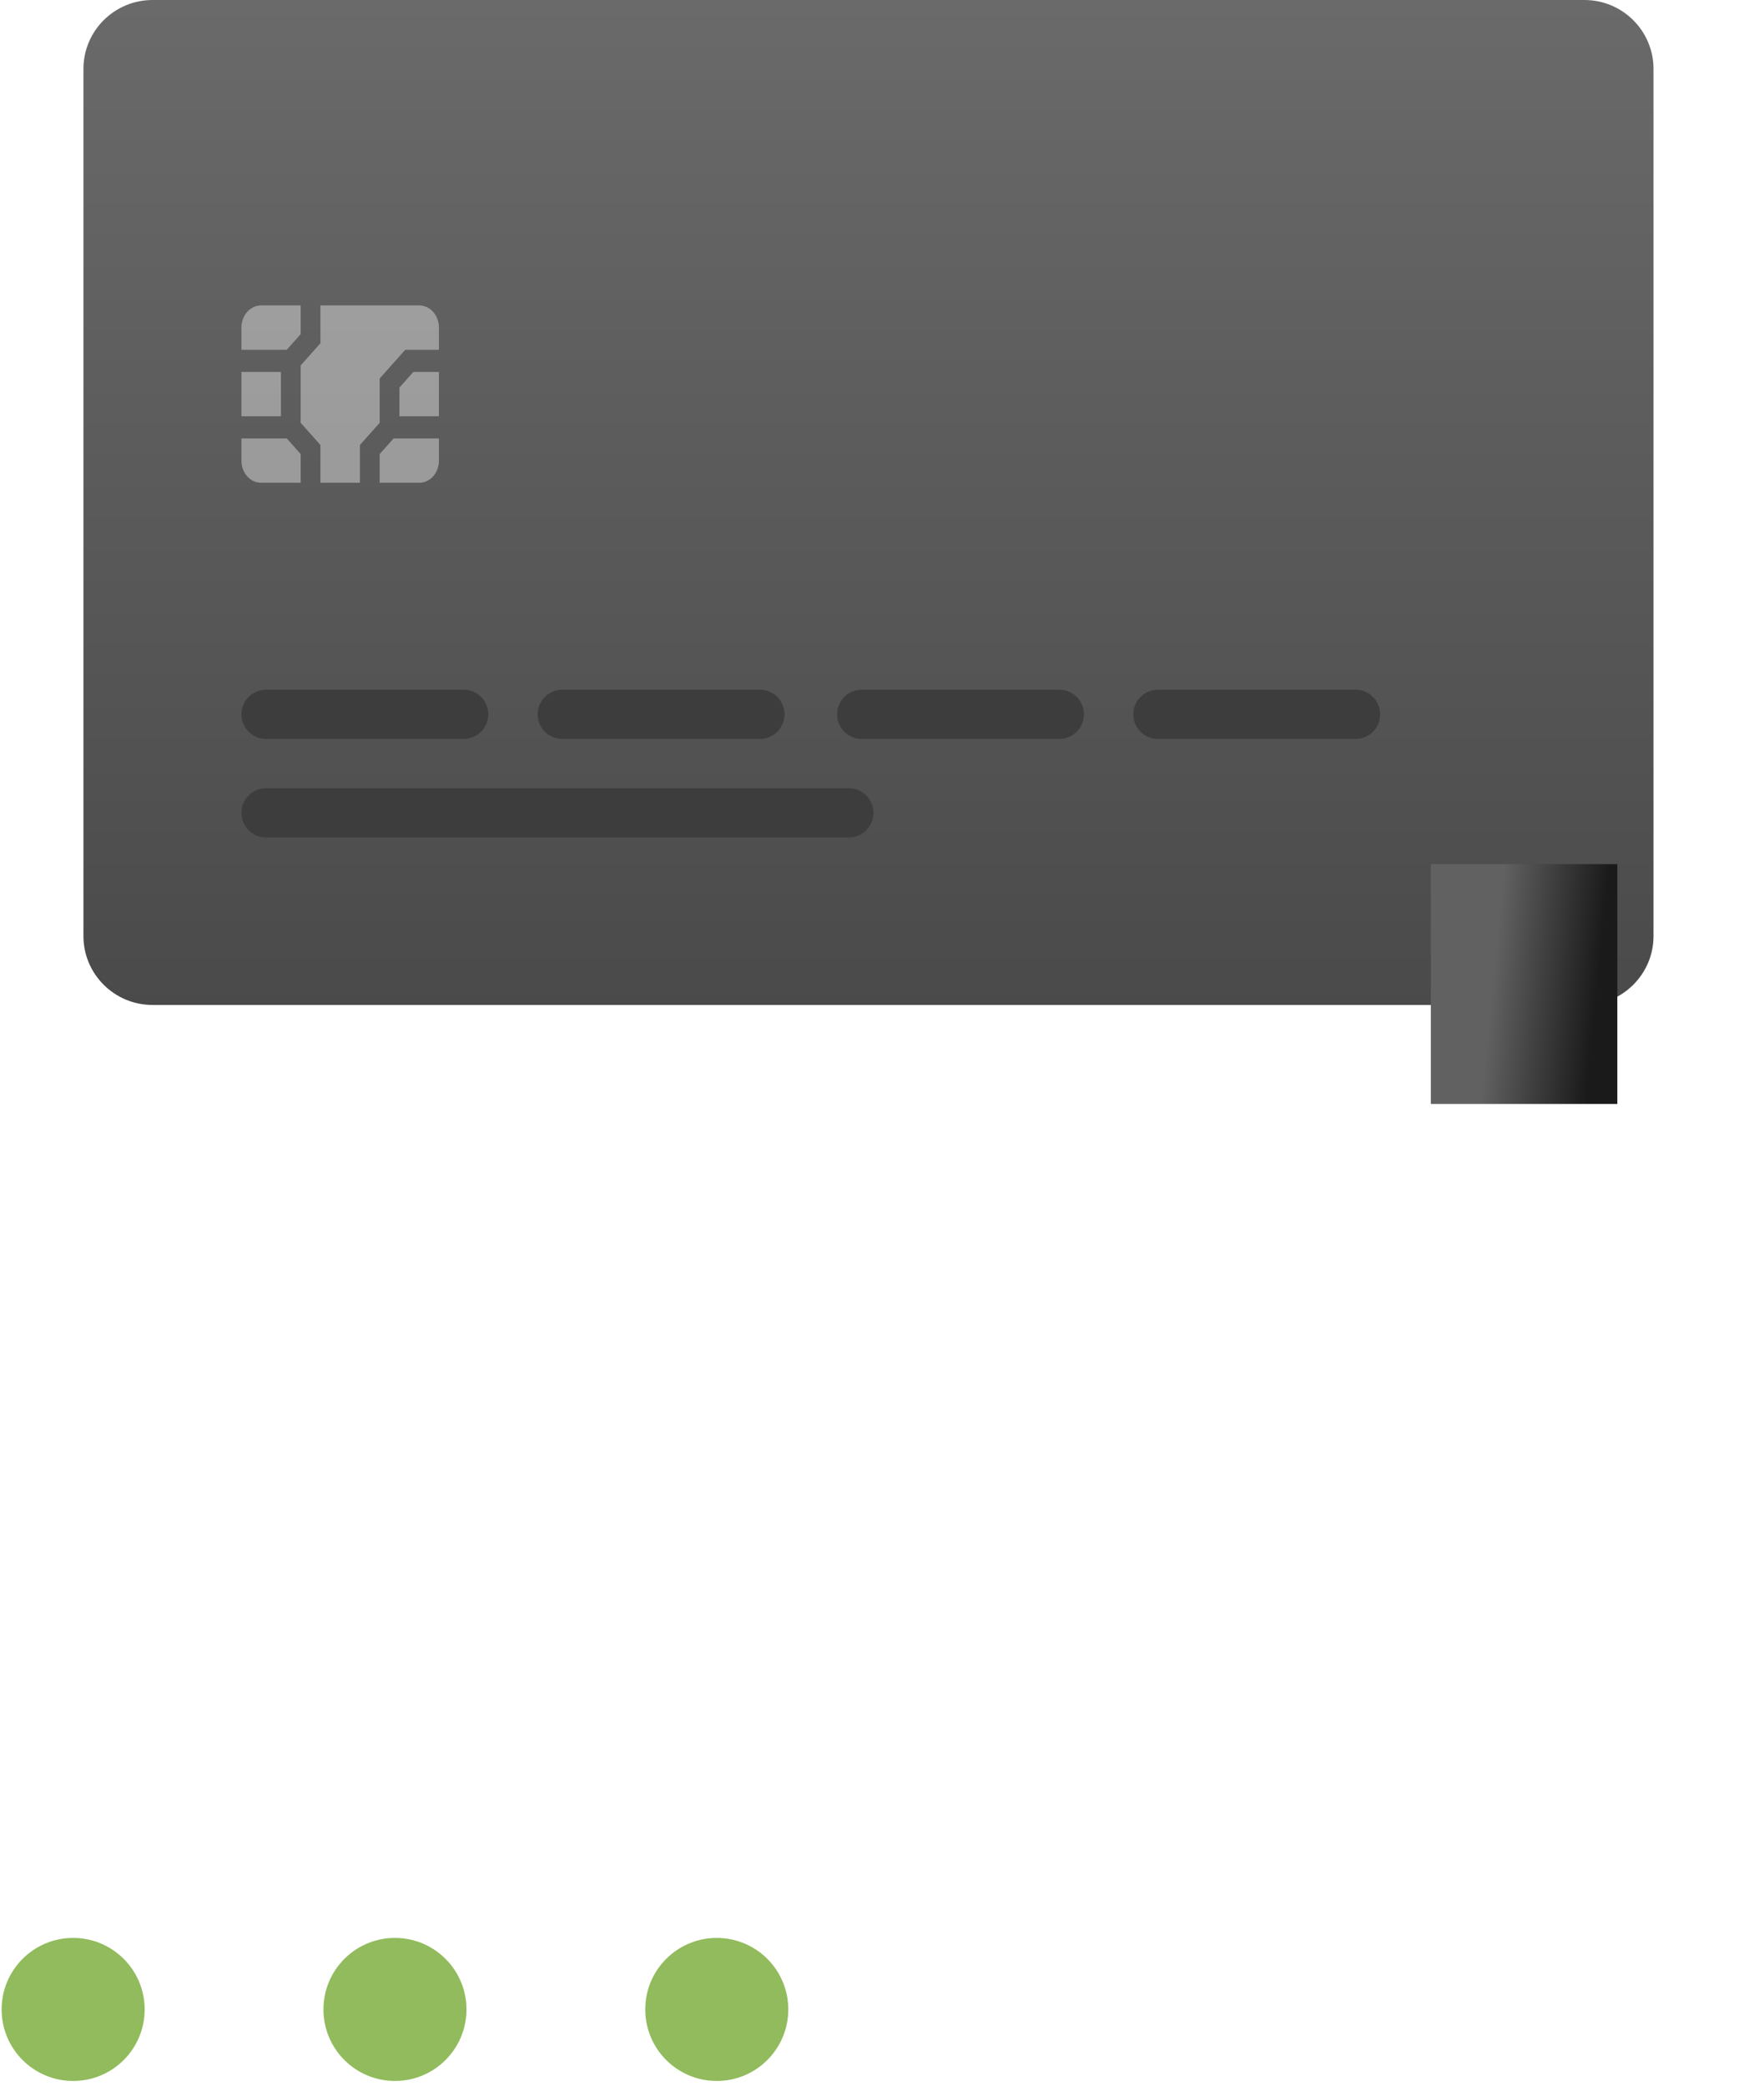
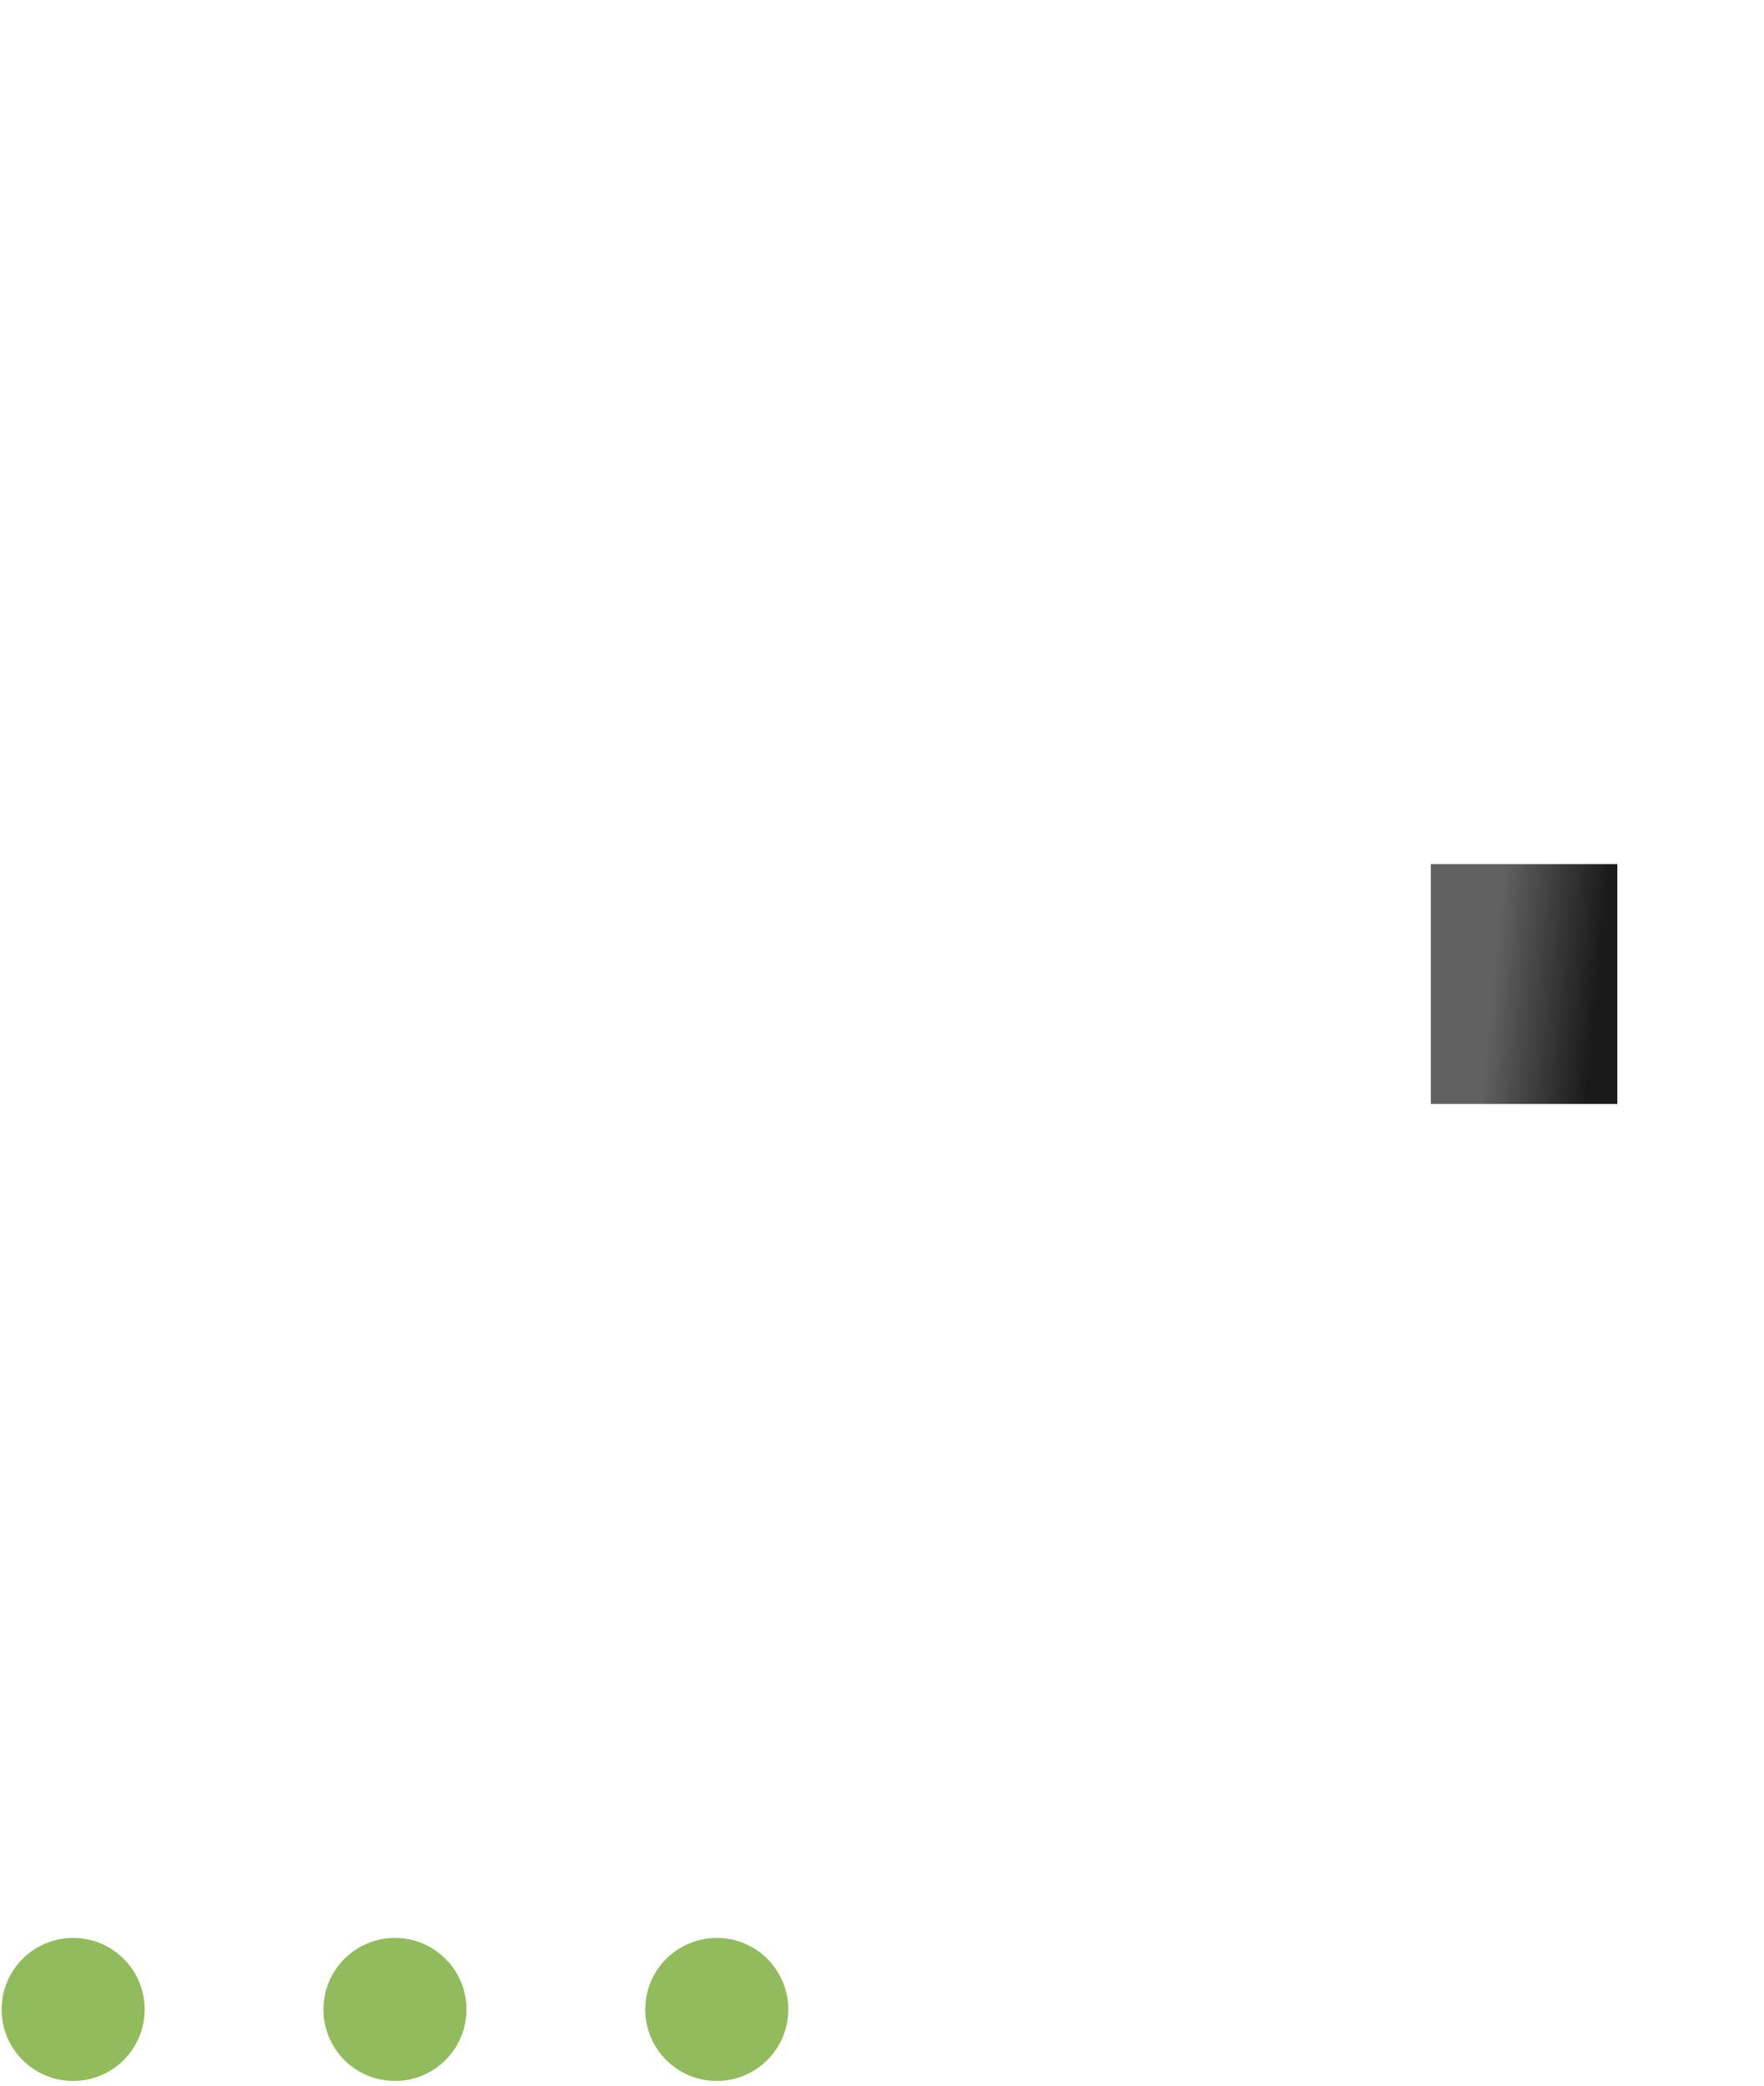
<svg xmlns="http://www.w3.org/2000/svg" width="148" height="175" viewBox="0 0 148 175" fill="none">
  <path d="M22.32 139.722V141.573H14.567V129.595H22.32V131.446H16.709V134.625H22.013V136.369H16.709V139.722H22.32ZM24.76 141.573V132.492H26.744V133.945H26.885C27.107 133.425 27.444 133.023 27.898 132.741C28.357 132.453 28.919 132.31 29.583 132.31C30.59 132.31 31.362 132.603 31.899 133.189C32.441 133.776 32.712 134.612 32.712 135.696V141.573H30.654V136.186C30.654 134.797 30.042 134.103 28.819 134.103C28.205 134.103 27.718 134.299 27.358 134.692C26.999 135.085 26.819 135.616 26.819 136.286V141.573H24.76ZM35.809 130.268H37.859V132.55H39.801V134.194H37.859V138.651C37.859 139.1 37.959 139.429 38.158 139.639C38.357 139.844 38.672 139.946 39.104 139.946C39.292 139.946 39.525 139.932 39.801 139.905V141.515C39.458 141.582 39.099 141.615 38.722 141.615C37.682 141.615 36.935 141.424 36.481 141.042C36.033 140.66 35.809 140.029 35.809 139.149V134.194H34.373V132.55H35.809V130.268ZM45.587 133.945C44.973 133.945 44.466 134.147 44.068 134.551C43.669 134.955 43.448 135.489 43.404 136.153H47.679C47.657 135.478 47.457 134.941 47.081 134.542C46.705 134.144 46.207 133.945 45.587 133.945ZM47.695 139.075H49.646C49.452 139.905 48.996 140.561 48.276 141.042C47.562 141.518 46.674 141.756 45.612 141.756C44.278 141.756 43.23 141.341 42.466 140.511C41.708 139.675 41.329 138.527 41.329 137.066C41.329 135.605 41.71 134.448 42.474 133.596C43.238 132.738 44.278 132.31 45.595 132.31C46.89 132.31 47.903 132.716 48.633 133.53C49.369 134.338 49.737 135.458 49.737 136.892V137.556H43.395V137.664C43.423 138.422 43.639 139.022 44.043 139.465C44.453 139.902 44.995 140.121 45.67 140.121C46.71 140.121 47.385 139.772 47.695 139.075ZM51.804 141.573V132.492H53.788V133.903H53.929C54.056 133.45 54.342 133.076 54.784 132.783C55.232 132.489 55.747 132.343 56.328 132.343C56.699 132.343 56.984 132.373 57.183 132.434V134.343C56.973 134.266 56.621 134.227 56.129 134.227C55.459 134.227 54.914 134.421 54.494 134.808C54.073 135.19 53.863 135.696 53.863 136.327V141.573H51.804ZM71.253 135.547H69.294C69.194 135.088 68.973 134.722 68.63 134.451C68.287 134.174 67.841 134.036 67.293 134.036C66.585 134.036 66.032 134.296 65.633 134.816C65.24 135.337 65.044 136.067 65.044 137.008C65.044 137.96 65.243 138.701 65.642 139.232C66.04 139.764 66.591 140.029 67.293 140.029C67.83 140.029 68.27 139.905 68.613 139.656C68.962 139.407 69.189 139.047 69.294 138.577H71.253C71.137 139.545 70.73 140.317 70.033 140.893C69.341 141.468 68.431 141.756 67.302 141.756C65.935 141.756 64.87 141.338 64.106 140.502C63.342 139.667 62.96 138.502 62.96 137.008C62.96 135.53 63.342 134.379 64.106 133.555C64.87 132.725 65.932 132.31 67.293 132.31C68.433 132.31 69.349 132.606 70.041 133.198C70.738 133.784 71.142 134.567 71.253 135.547ZM76.325 140.104C76.945 140.104 77.462 139.927 77.877 139.573C78.292 139.213 78.499 138.77 78.499 138.245V137.522L76.449 137.655C75.32 137.727 74.756 138.137 74.756 138.884C74.756 139.26 74.9 139.559 75.188 139.78C75.481 139.996 75.86 140.104 76.325 140.104ZM75.719 141.723C74.833 141.723 74.111 141.474 73.552 140.976C72.993 140.478 72.714 139.819 72.714 139C72.714 138.181 73.01 137.539 73.602 137.074C74.2 136.609 75.052 136.344 76.159 136.277L78.499 136.136V135.373C78.499 134.924 78.353 134.581 78.06 134.343C77.766 134.105 77.343 133.986 76.79 133.986C76.314 133.986 75.921 134.069 75.611 134.235C75.301 134.396 75.099 134.628 75.005 134.933H73.062C73.145 134.13 73.533 133.494 74.225 133.023C74.922 132.548 75.81 132.31 76.889 132.31C78.051 132.31 78.948 132.578 79.579 133.115C80.215 133.652 80.533 134.404 80.533 135.373V141.573H78.549V140.328H78.408C78.154 140.765 77.788 141.108 77.312 141.357C76.842 141.601 76.311 141.723 75.719 141.723ZM83.015 141.573V132.492H84.999V133.903H85.14C85.267 133.45 85.552 133.076 85.995 132.783C86.443 132.489 86.958 132.343 87.539 132.343C87.91 132.343 88.195 132.373 88.394 132.434V134.343C88.184 134.266 87.832 134.227 87.34 134.227C86.67 134.227 86.125 134.421 85.705 134.808C85.284 135.19 85.074 135.696 85.074 136.327V141.573H83.015ZM93.142 141.723C91.991 141.723 91.081 141.302 90.411 140.461C89.742 139.614 89.407 138.469 89.407 137.024C89.407 135.591 89.742 134.454 90.411 133.613C91.086 132.766 91.997 132.343 93.142 132.343C93.762 132.343 94.315 132.484 94.802 132.766C95.289 133.048 95.654 133.438 95.898 133.937H96.039V128.981H98.098V141.573H96.106V140.137H95.964C95.704 140.635 95.325 141.025 94.827 141.308C94.335 141.584 93.773 141.723 93.142 141.723ZM95.45 134.883C95.04 134.357 94.484 134.094 93.781 134.094C93.079 134.094 92.525 134.357 92.121 134.883C91.717 135.403 91.515 136.12 91.515 137.033C91.515 137.951 91.714 138.671 92.113 139.191C92.517 139.711 93.073 139.971 93.781 139.971C94.49 139.971 95.046 139.711 95.45 139.191C95.859 138.665 96.064 137.946 96.064 137.033C96.064 136.125 95.859 135.409 95.45 134.883ZM105.444 129.595H110.275C111.47 129.595 112.439 129.969 113.18 130.716C113.927 131.463 114.301 132.44 114.301 133.646C114.301 134.83 113.916 135.793 113.147 136.535C112.383 137.276 111.396 137.647 110.184 137.647H107.585V141.573H105.444V129.595ZM107.585 131.388V135.871H109.702C110.471 135.871 111.066 135.677 111.487 135.29C111.913 134.902 112.126 134.354 112.126 133.646C112.126 132.916 111.916 132.357 111.495 131.969C111.08 131.582 110.485 131.388 109.71 131.388H107.585ZM118.808 141.573H116.667V129.595H118.808V141.573ZM123.83 141.573H121.763V129.595H123.623L129.5 137.738H129.641V129.595H131.699V141.573H129.848L123.971 133.422H123.83V141.573Z" fill="white" />
  <g clip-path="url(#clip0_5202_62401)">
    <path d="M132.931 0H12.799C9.597 0 7 2.59 7 5.786V78.522C7 81.717 9.597 84.307 12.799 84.307H132.931C136.134 84.307 138.73 81.717 138.73 78.522V5.786C138.73 2.59 136.134 0 132.931 0Z" fill="url(#paint0_linear_5202_62401)" />
    <path d="M38.896 57.858H22.327C21.183 57.858 20.255 58.783 20.255 59.924C20.255 61.066 21.183 61.991 22.327 61.991H38.896C40.04 61.991 40.968 61.066 40.968 59.924C40.968 58.783 40.04 57.858 38.896 57.858Z" fill="#3D3D3D" />
-     <path d="M88.871 57.858H72.302C71.158 57.858 70.231 58.783 70.231 59.924C70.231 61.066 71.158 61.991 72.302 61.991H88.871C90.015 61.991 90.943 61.066 90.943 59.924C90.943 58.783 90.015 57.858 88.871 57.858Z" fill="#3D3D3D" />
    <path d="M71.208 66.123H22.327C21.183 66.123 20.256 67.049 20.256 68.19C20.256 69.331 21.183 70.256 22.327 70.256H71.208C72.352 70.256 73.279 69.331 73.279 68.19C73.279 67.049 72.352 66.123 71.208 66.123Z" fill="#3D3D3D" />
    <path d="M63.75 57.858H47.181C46.037 57.858 45.109 58.783 45.109 59.924C45.109 61.066 46.037 61.991 47.181 61.991H63.75C64.894 61.991 65.822 61.066 65.822 59.924C65.822 58.783 64.894 57.858 63.75 57.858Z" fill="#3D3D3D" />
    <path d="M113.726 57.858H97.156C96.012 57.858 95.085 58.783 95.085 59.924C95.085 61.066 96.012 61.991 97.156 61.991H113.726C114.869 61.991 115.797 61.066 115.797 59.924C115.797 58.783 114.869 57.858 113.726 57.858Z" fill="#3D3D3D" />
    <path d="M26.884 25.623H35.169C36.088 25.623 36.826 26.45 36.826 27.483V29.342H34.001L31.855 31.751V35.47L30.198 37.33V40.501H26.884V37.33L25.227 35.47V30.653L26.884 28.794V25.623ZM33.512 32.513V34.921H36.826V31.202H34.68L33.512 32.513ZM24.059 29.342L25.227 28.031V25.623H21.913C20.993 25.623 20.256 26.45 20.256 27.483V29.342H24.059ZM23.57 34.921V31.202H20.256V34.921H23.57ZM25.227 38.092L24.059 36.781H20.256V38.641C20.256 39.673 20.993 40.501 21.913 40.501H25.227V38.092ZM33.023 36.781L31.855 38.092V40.501H35.169C36.088 40.501 36.826 39.673 36.826 38.641V36.781H33.023Z" fill="white" fill-opacity="0.39" />
  </g>
  <rect x="120.047" y="72.492" width="15.648" height="20.119" fill="url(#paint1_linear_5202_62401)" />
  <g filter="url(#filter0_ddddd_5202_62401)">
-     <path d="M141.657 67.183H138.676V57.962C138.676 51.199 133.311 45.667 126.754 45.667C120.197 45.667 114.832 51.199 114.832 57.962V67.183H111.851C110.361 67.183 108.871 68.719 108.871 70.256V91.772C108.871 93.309 110.361 94.846 111.851 94.846H141.657C143.147 94.846 144.637 93.309 144.637 91.772V70.256C144.637 68.719 143.147 67.183 141.657 67.183ZM129.735 88.698H123.773L124.966 81.936C123.475 81.322 122.283 79.477 122.283 77.941C122.283 75.482 124.37 73.33 126.754 73.33C129.138 73.33 131.225 75.482 131.225 77.941C131.225 79.785 130.331 81.322 128.542 81.936L129.735 88.698ZM132.715 67.183H120.793V57.962C120.793 54.58 123.475 51.814 126.754 51.814C130.033 51.814 132.715 54.58 132.715 57.962V67.183Z" fill="url(#paint2_linear_5202_62401)" />
-   </g>
+     </g>
  <circle cx="6.137" cy="168.573" r="6" fill="#91BB5C" />
  <circle cx="33.137" cy="168.573" r="6" fill="#91BB5C" />
  <circle cx="60.137" cy="168.573" r="6" fill="#91BB5C" />
  <circle cx="87.137" cy="168.573" r="6" fill="white" fill-opacity="0.3" />
  <circle cx="114.137" cy="168.573" r="6" fill="white" fill-opacity="0.3" />
  <circle cx="141.137" cy="168.573" r="6" fill="white" fill-opacity="0.3" />
  <defs>
    <filter id="filter0_ddddd_5202_62401" x="28.871" y="-186.333" width="195.767" height="281.179" filterUnits="userSpaceOnUse" color-interpolation-filters="sRGB">
      <feFlood flood-opacity="0" result="BackgroundImageFix" />
      <feColorMatrix in="SourceAlpha" type="matrix" values="0 0 0 0 0 0 0 0 0 0 0 0 0 0 0 0 0 0 127 0" result="hardAlpha" />
      <feOffset dy="-5.221" />
      <feGaussianBlur stdDeviation="1.374" />
      <feColorMatrix type="matrix" values="0 0 0 0 0 0 0 0 0 0 0 0 0 0 0 0 0 0 0.071 0" />
      <feBlend mode="normal" in2="BackgroundImageFix" result="effect1_dropShadow_5202_62401" />
      <feColorMatrix in="SourceAlpha" type="matrix" values="0 0 0 0 0 0 0 0 0 0 0 0 0 0 0 0 0 0 127 0" result="hardAlpha" />
      <feOffset dy="-13.204" />
      <feGaussianBlur stdDeviation="3.475" />
      <feColorMatrix type="matrix" values="0 0 0 0 0 0 0 0 0 0 0 0 0 0 0 0 0 0 0.102 0" />
      <feBlend mode="normal" in2="effect1_dropShadow_5202_62401" result="effect2_dropShadow_5202_62401" />
      <feColorMatrix in="SourceAlpha" type="matrix" values="0 0 0 0 0 0 0 0 0 0 0 0 0 0 0 0 0 0 127 0" result="hardAlpha" />
      <feOffset dy="-26.936" />
      <feGaussianBlur stdDeviation="7.088" />
      <feColorMatrix type="matrix" values="0 0 0 0 0 0 0 0 0 0 0 0 0 0 0 0 0 0 0.128 0" />
      <feBlend mode="normal" in2="effect2_dropShadow_5202_62401" result="effect3_dropShadow_5202_62401" />
      <feColorMatrix in="SourceAlpha" type="matrix" values="0 0 0 0 0 0 0 0 0 0 0 0 0 0 0 0 0 0 127 0" result="hardAlpha" />
      <feOffset dy="-55.483" />
      <feGaussianBlur stdDeviation="14.601" />
      <feColorMatrix type="matrix" values="0 0 0 0 0 0 0 0 0 0 0 0 0 0 0 0 0 0 0.159 0" />
      <feBlend mode="normal" in2="effect3_dropShadow_5202_62401" result="effect4_dropShadow_5202_62401" />
      <feColorMatrix in="SourceAlpha" type="matrix" values="0 0 0 0 0 0 0 0 0 0 0 0 0 0 0 0 0 0 127 0" result="hardAlpha" />
      <feOffset dy="-152" />
      <feGaussianBlur stdDeviation="40" />
      <feColorMatrix type="matrix" values="0 0 0 0 0 0 0 0 0 0 0 0 0 0 0 0 0 0 0.23 0" />
      <feBlend mode="normal" in2="effect4_dropShadow_5202_62401" result="effect5_dropShadow_5202_62401" />
      <feBlend mode="normal" in="SourceGraphic" in2="effect5_dropShadow_5202_62401" result="shape" />
    </filter>
    <linearGradient id="paint0_linear_5202_62401" x1="72.865" y1="0" x2="72.865" y2="84.307" gradientUnits="userSpaceOnUse">
      <stop stop-color="#6A6A6A" />
      <stop offset="1" stop-color="#4A4A4A" />
    </linearGradient>
    <linearGradient id="paint1_linear_5202_62401" x1="125.556" y1="79.038" x2="134.338" y2="79.916" gradientUnits="userSpaceOnUse">
      <stop stop-color="#616161" />
      <stop offset="1" stop-color="#1A1A1A" />
    </linearGradient>
    <linearGradient id="paint2_linear_5202_62401" x1="126.754" y1="45.667" x2="126.754" y2="94.846" gradientUnits="userSpaceOnUse">
      <stop stop-color="white" />
      <stop offset="1" stop-color="#BCBCBC" />
    </linearGradient>
    <clipPath id="clip0_5202_62401">
-       <rect width="131.73" height="84.307" fill="white" transform="translate(7)" />
-     </clipPath>
+       </clipPath>
  </defs>
</svg>